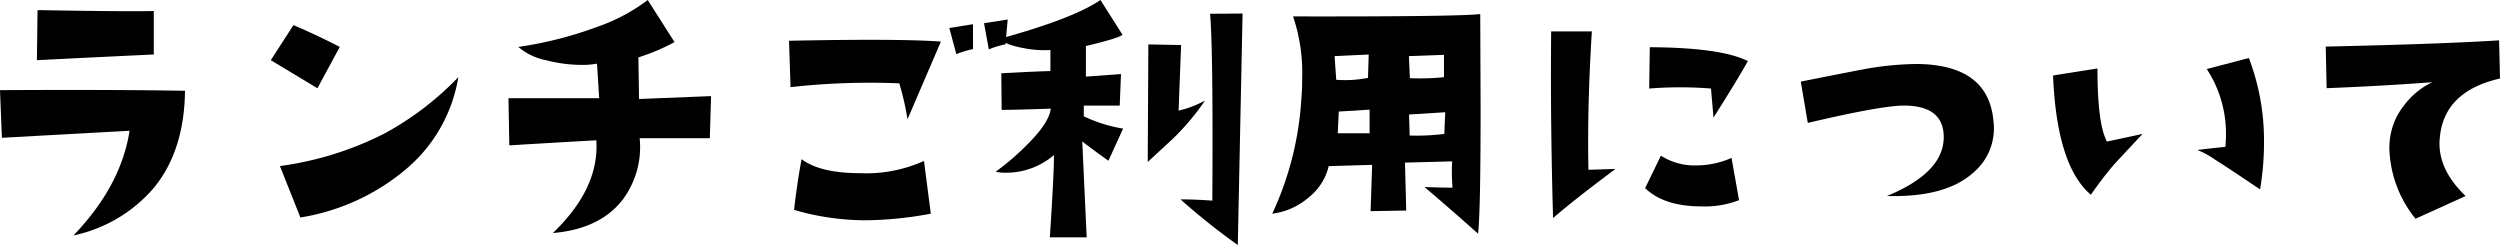
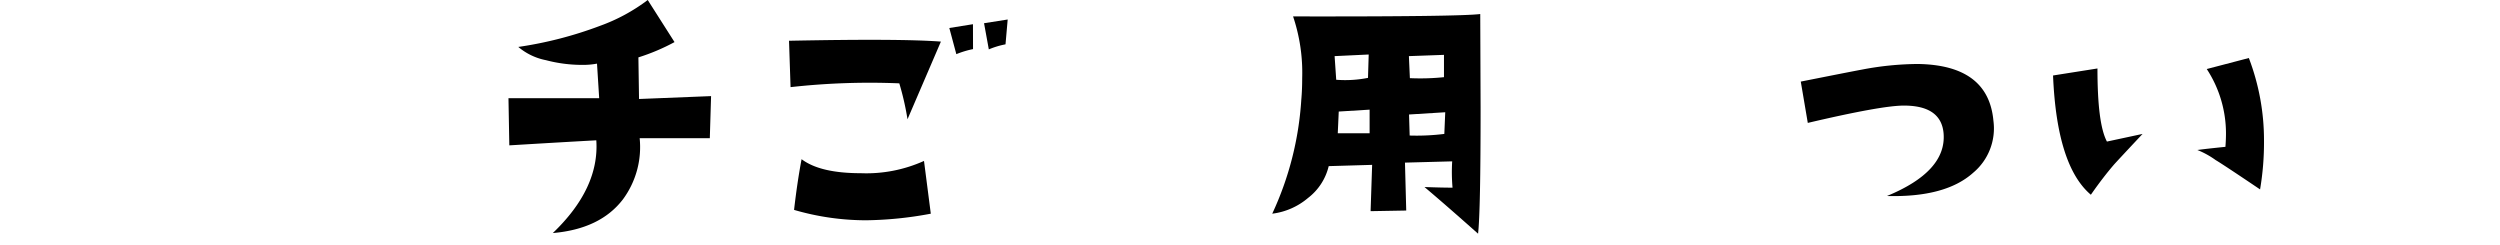
<svg xmlns="http://www.w3.org/2000/svg" viewBox="0 0 356.36 34.95">
  <g id="レイヤー_2" data-name="レイヤー 2">
    <g id="レイヤー_4" data-name="レイヤー 4">
-       <path d="M26.37,12.94q-.09,8.49-4.4,13.79a20.68,20.68,0,0,1-11.5,6.83q6.78-7.05,8-14.92l-18.2,1L0,12.85Q15.77,12.76,26.37,12.94ZM21.92,7.77Q16.71,8,5.26,8.58l.09-7.14q13.07.23,16.57.13Z" />
-       <path d="M48.43,6.69l-3.18,5.89-6.65-4,3.23-5C44.11,4.55,46.31,5.59,48.43,6.69ZM65.33,11a21.68,21.68,0,0,1-7.24,12.93A30.9,30.9,0,0,1,42.82,31L39.9,23.67a46.57,46.57,0,0,0,14.87-4.62A43.15,43.15,0,0,0,65.33,11Z" />
      <path d="M101.36,13.7l-.18,6c-2,0-5.28,0-10,0a12.54,12.54,0,0,1-2.38,8.71q-3.23,4.23-10,4.81Q85.46,26.85,85,20q-4.23.23-12.4.72L72.48,14c2.15,0,6.47,0,12.93,0L85.1,9.07A10.85,10.85,0,0,1,83,9.25a20.21,20.21,0,0,1-5.17-.67,8.69,8.69,0,0,1-3.95-1.89,55.5,55.5,0,0,0,11.63-3A25.66,25.66,0,0,0,92.33,0l3.82,6A29.24,29.24,0,0,1,91,8.18l.09,5.93Z" />
      <path d="M134.12,5.93,129.36,17a39.18,39.18,0,0,0-1.17-5.12,102,102,0,0,0-15.5.54l-.22-6.61Q128.37,5.49,134.12,5.93Zm-1.44,24.53a52.77,52.77,0,0,1-9.21.94,36.72,36.72,0,0,1-10.28-1.48q.44-3.87,1.07-7.23c1.77,1.34,4.59,2,8.45,2a20,20,0,0,0,9-1.75ZM138.7,7a13,13,0,0,0-2.38.72l-1-3.73,3.37-.54Zm4.94-4.22-.31,3.54a11.74,11.74,0,0,0-2.38.72l-.68-3.73Z" />
-       <path d="M160.09,18.33,158,22.91q-1.66-1.17-3.73-2.74l.63,13.66h-5.25q.62-9.48.58-11.73a10.42,10.42,0,0,1-6.87,2.52,6.49,6.49,0,0,1-1.44-.14,35.3,35.3,0,0,0,4.63-4q3-3,3.23-5-4.8.18-7,.18l-.05-5.21c3.24-.18,5.57-.29,7-.32v-3a15.18,15.18,0,0,1-3.82-.27c-1.79-.33-2.92-.78-3.37-1.34Q153,2.65,156.86,0L160,4.94q-.32.45-5.21,1.62v4.36l5-.36-.18,4.49h-5.12l0,1.53A20.7,20.7,0,0,0,160.09,18.33Zm11.68-4a34.64,34.64,0,0,1-4.58,5.44l-3.59,3.32.09-16.76,4.67.09L168,15.77A14.6,14.6,0,0,0,171.77,14.33Zm5.35-12.4-.68,33a95.65,95.65,0,0,1-8.17-6.51c1.41,0,2.92.06,4.54.18q.13-21.48-.32-26.64Z" />
      <path d="M211,2l.05,13.39q0,14.78-.36,17.92-4.9-4.35-7.64-6.65c1.71.06,3,.09,4,.09A25.91,25.91,0,0,1,207,23l-6.73.18.18,6.83-5.08.09.22-6.6-6.19.18a8.08,8.08,0,0,1-2.95,4.54,9.74,9.74,0,0,1-5.1,2.24,45,45,0,0,0,4.14-16.21c.09-1,.13-2.07.13-3.15a25.13,25.13,0,0,0-1.3-8.76Q208,2.38,211,2ZM195.1,7.77,190.24,8l.23,3.37A16.62,16.62,0,0,0,195,11.1ZM195.23,19V15.63l-4.4.27-.14,3.1Zm10.6-8V7.82l-5,.18.14,3.14A32.61,32.61,0,0,0,205.83,11Zm.18,5-5.16.32.09,3a31.9,31.9,0,0,0,4.94-.23Z" />
-       <path d="M230.28,24.08q-5.67,4.22-8.9,7-.4-14-.27-26.6l5.8,0q-.67,10.74-.49,19.72Zm17.61,4.45a13.46,13.46,0,0,1-5.39.89c-3.51,0-6.17-.86-8-2.6l2.25-4.63a8.89,8.89,0,0,0,5,1.39,12.47,12.47,0,0,0,5.07-1.07Zm1.26-19.82q-1.62,2.88-4.9,8.05l-.36-4.14a56.3,56.3,0,0,0-8.81,0l.09-5.89Q245.33,6.78,249.15,8.71Z" />
      <path d="M284.15,17.21a8.24,8.24,0,0,1-2.88,7.41q-3.94,3.54-12.3,3.32,8.49-3.5,8.08-8.89-.32-4-5.66-4-3.19,0-13.7,2.47l-1-5.89q7.86-1.56,8.67-1.7a43.65,43.65,0,0,1,8-.81Q283.43,9.26,284.15,17.21Z" />
      <path d="M305.41,19.09q-3.92,4.18-4.14,4.45c-.9,1.05-2,2.45-3.23,4.22q-4.86-4.12-5.39-17l6.33-1c0,5.18.42,8.66,1.35,10.42ZM322.16,27q-5.34-3.6-6.33-4.18a12.1,12.1,0,0,0-2.61-1.44q1.35-.18,4-.45c.05-.63.08-1.27.08-1.93a16.76,16.76,0,0,0-2.74-9.16l6-1.57a32.83,32.83,0,0,1,2.16,11.81A40.09,40.09,0,0,1,322.16,27Z" />
-       <path d="M356.36,11.19q-8,1.83-8.58,8.44-.45,4.36,3.68,8.31l-7.14,3.24a16.58,16.58,0,0,1-3.73-10.07,9.88,9.88,0,0,1,.22-2.11,9.49,9.49,0,0,1,1.89-4,10.89,10.89,0,0,1,4-3.28q-7.19.54-15.05.85l-.13-5.93q16.4-.36,24.71-.89Z" />
    </g>
  </g>
</svg>